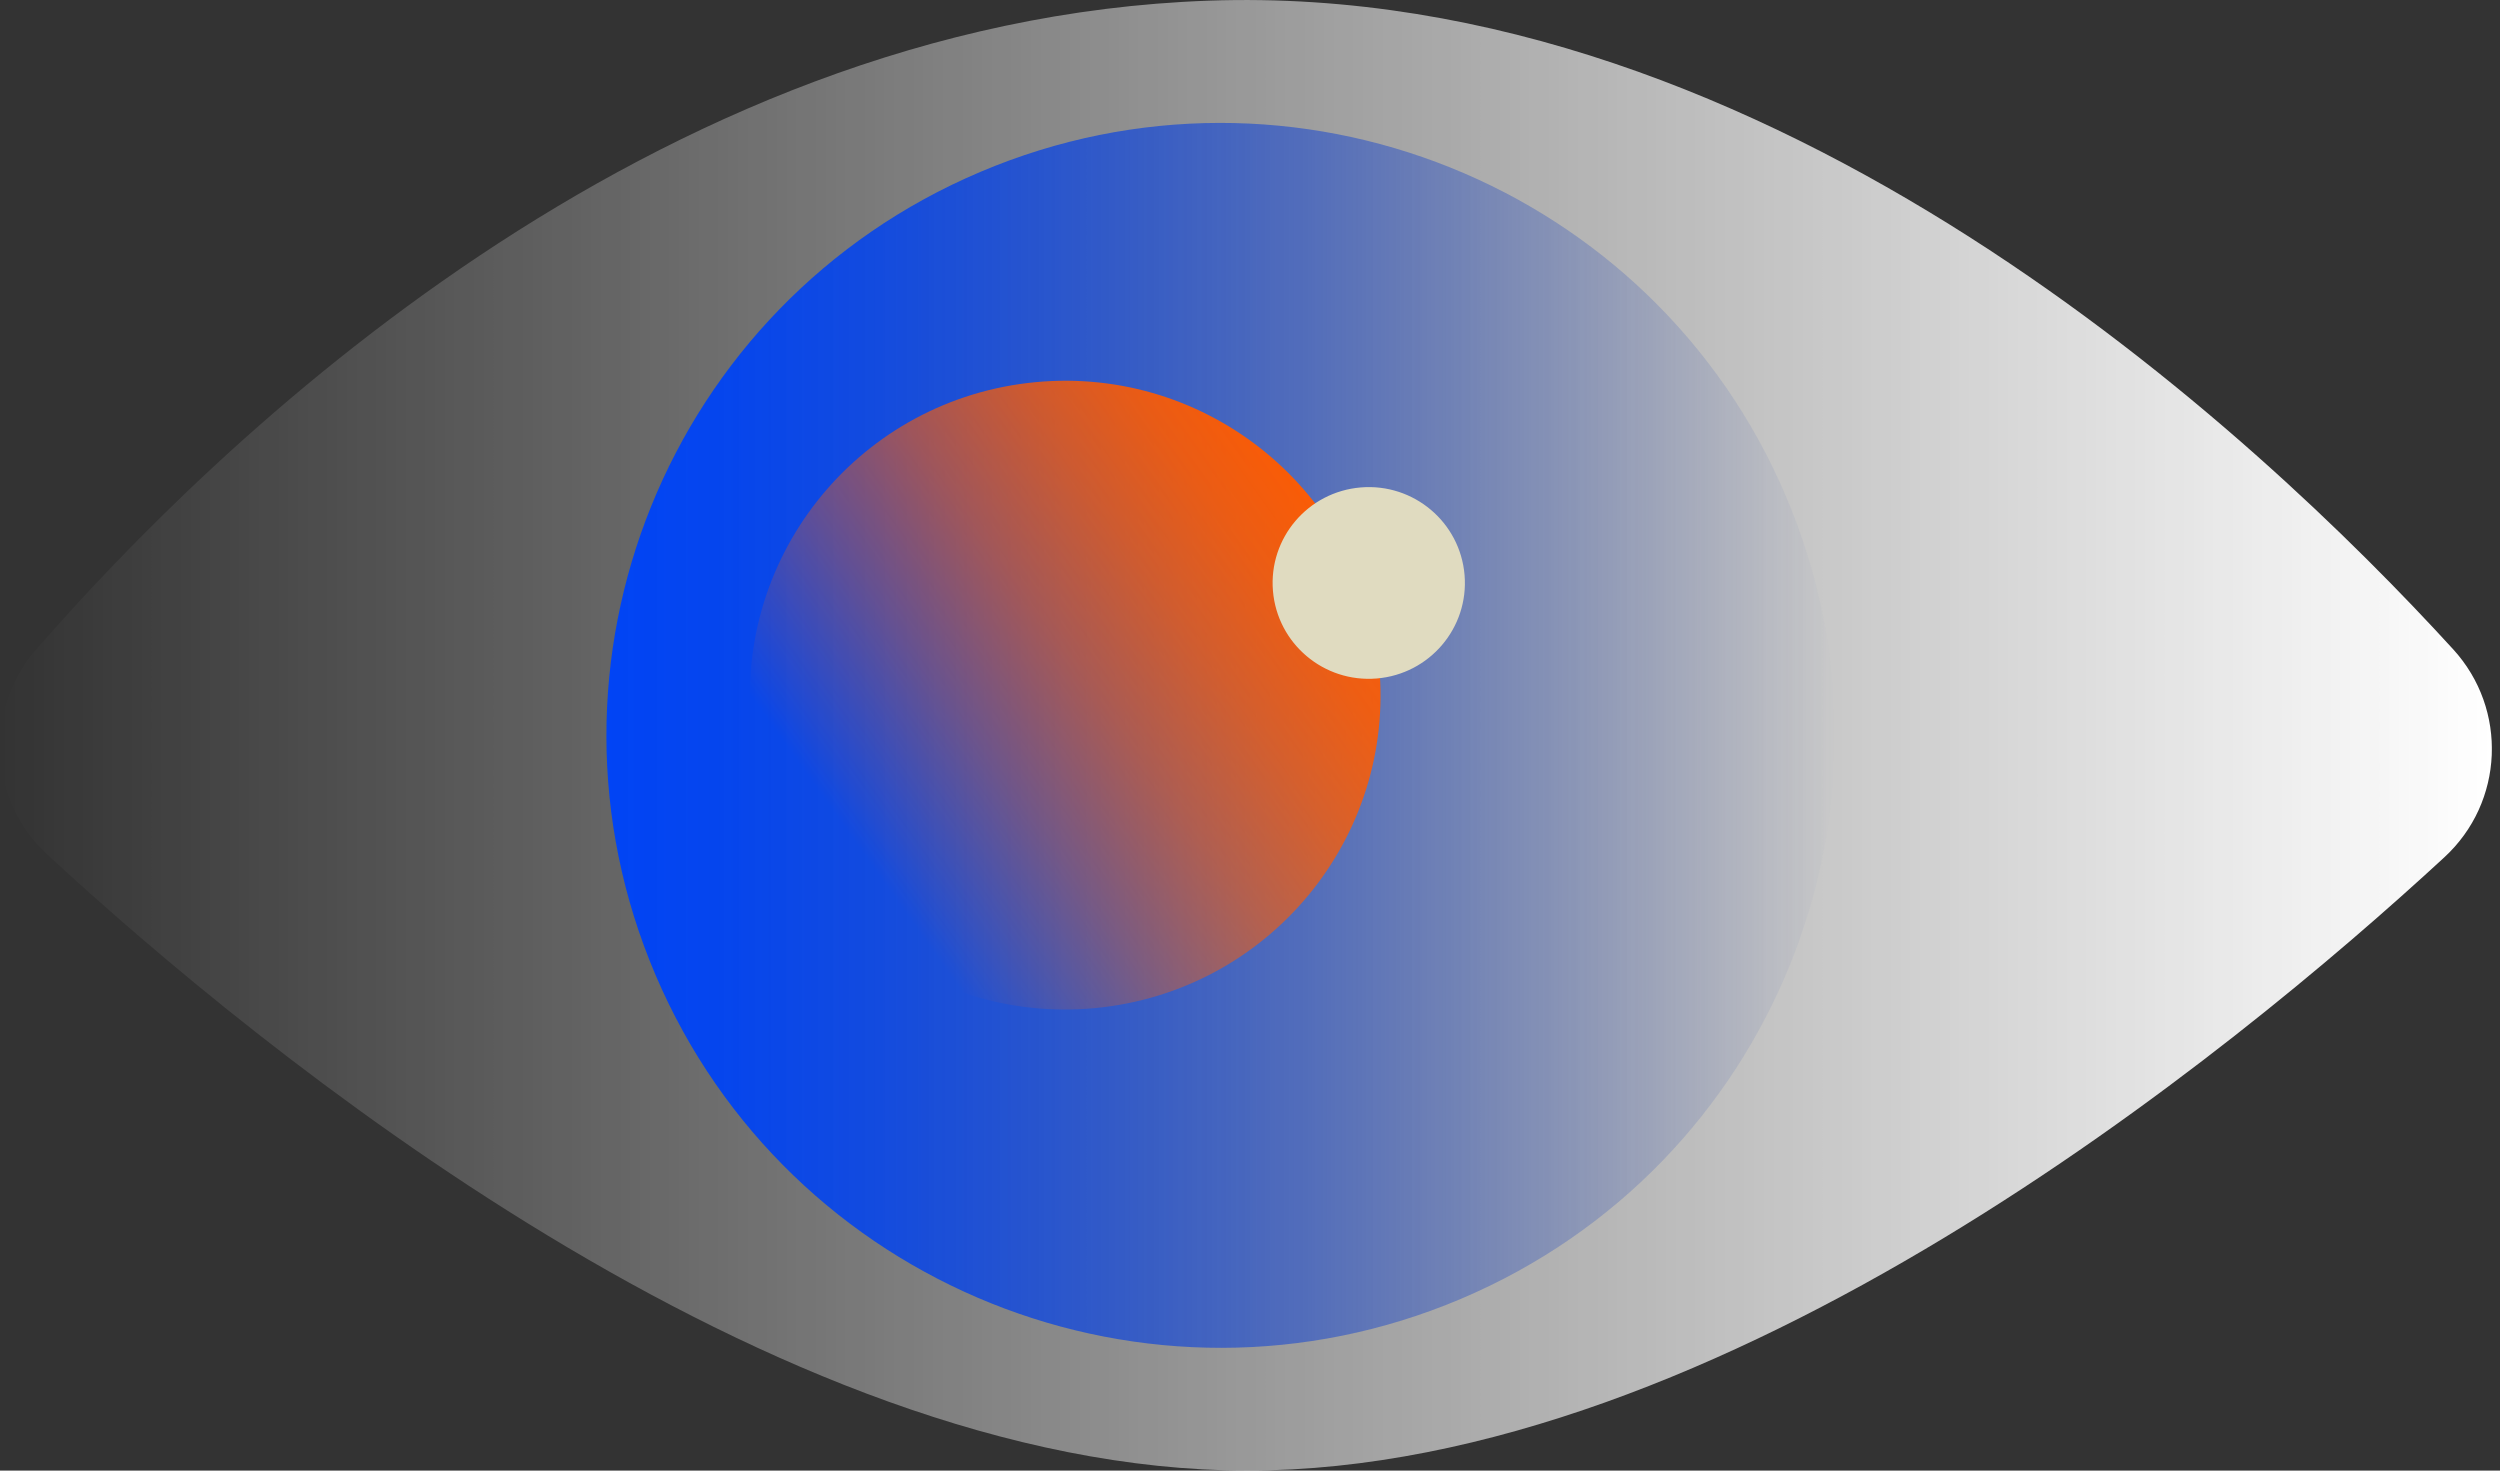
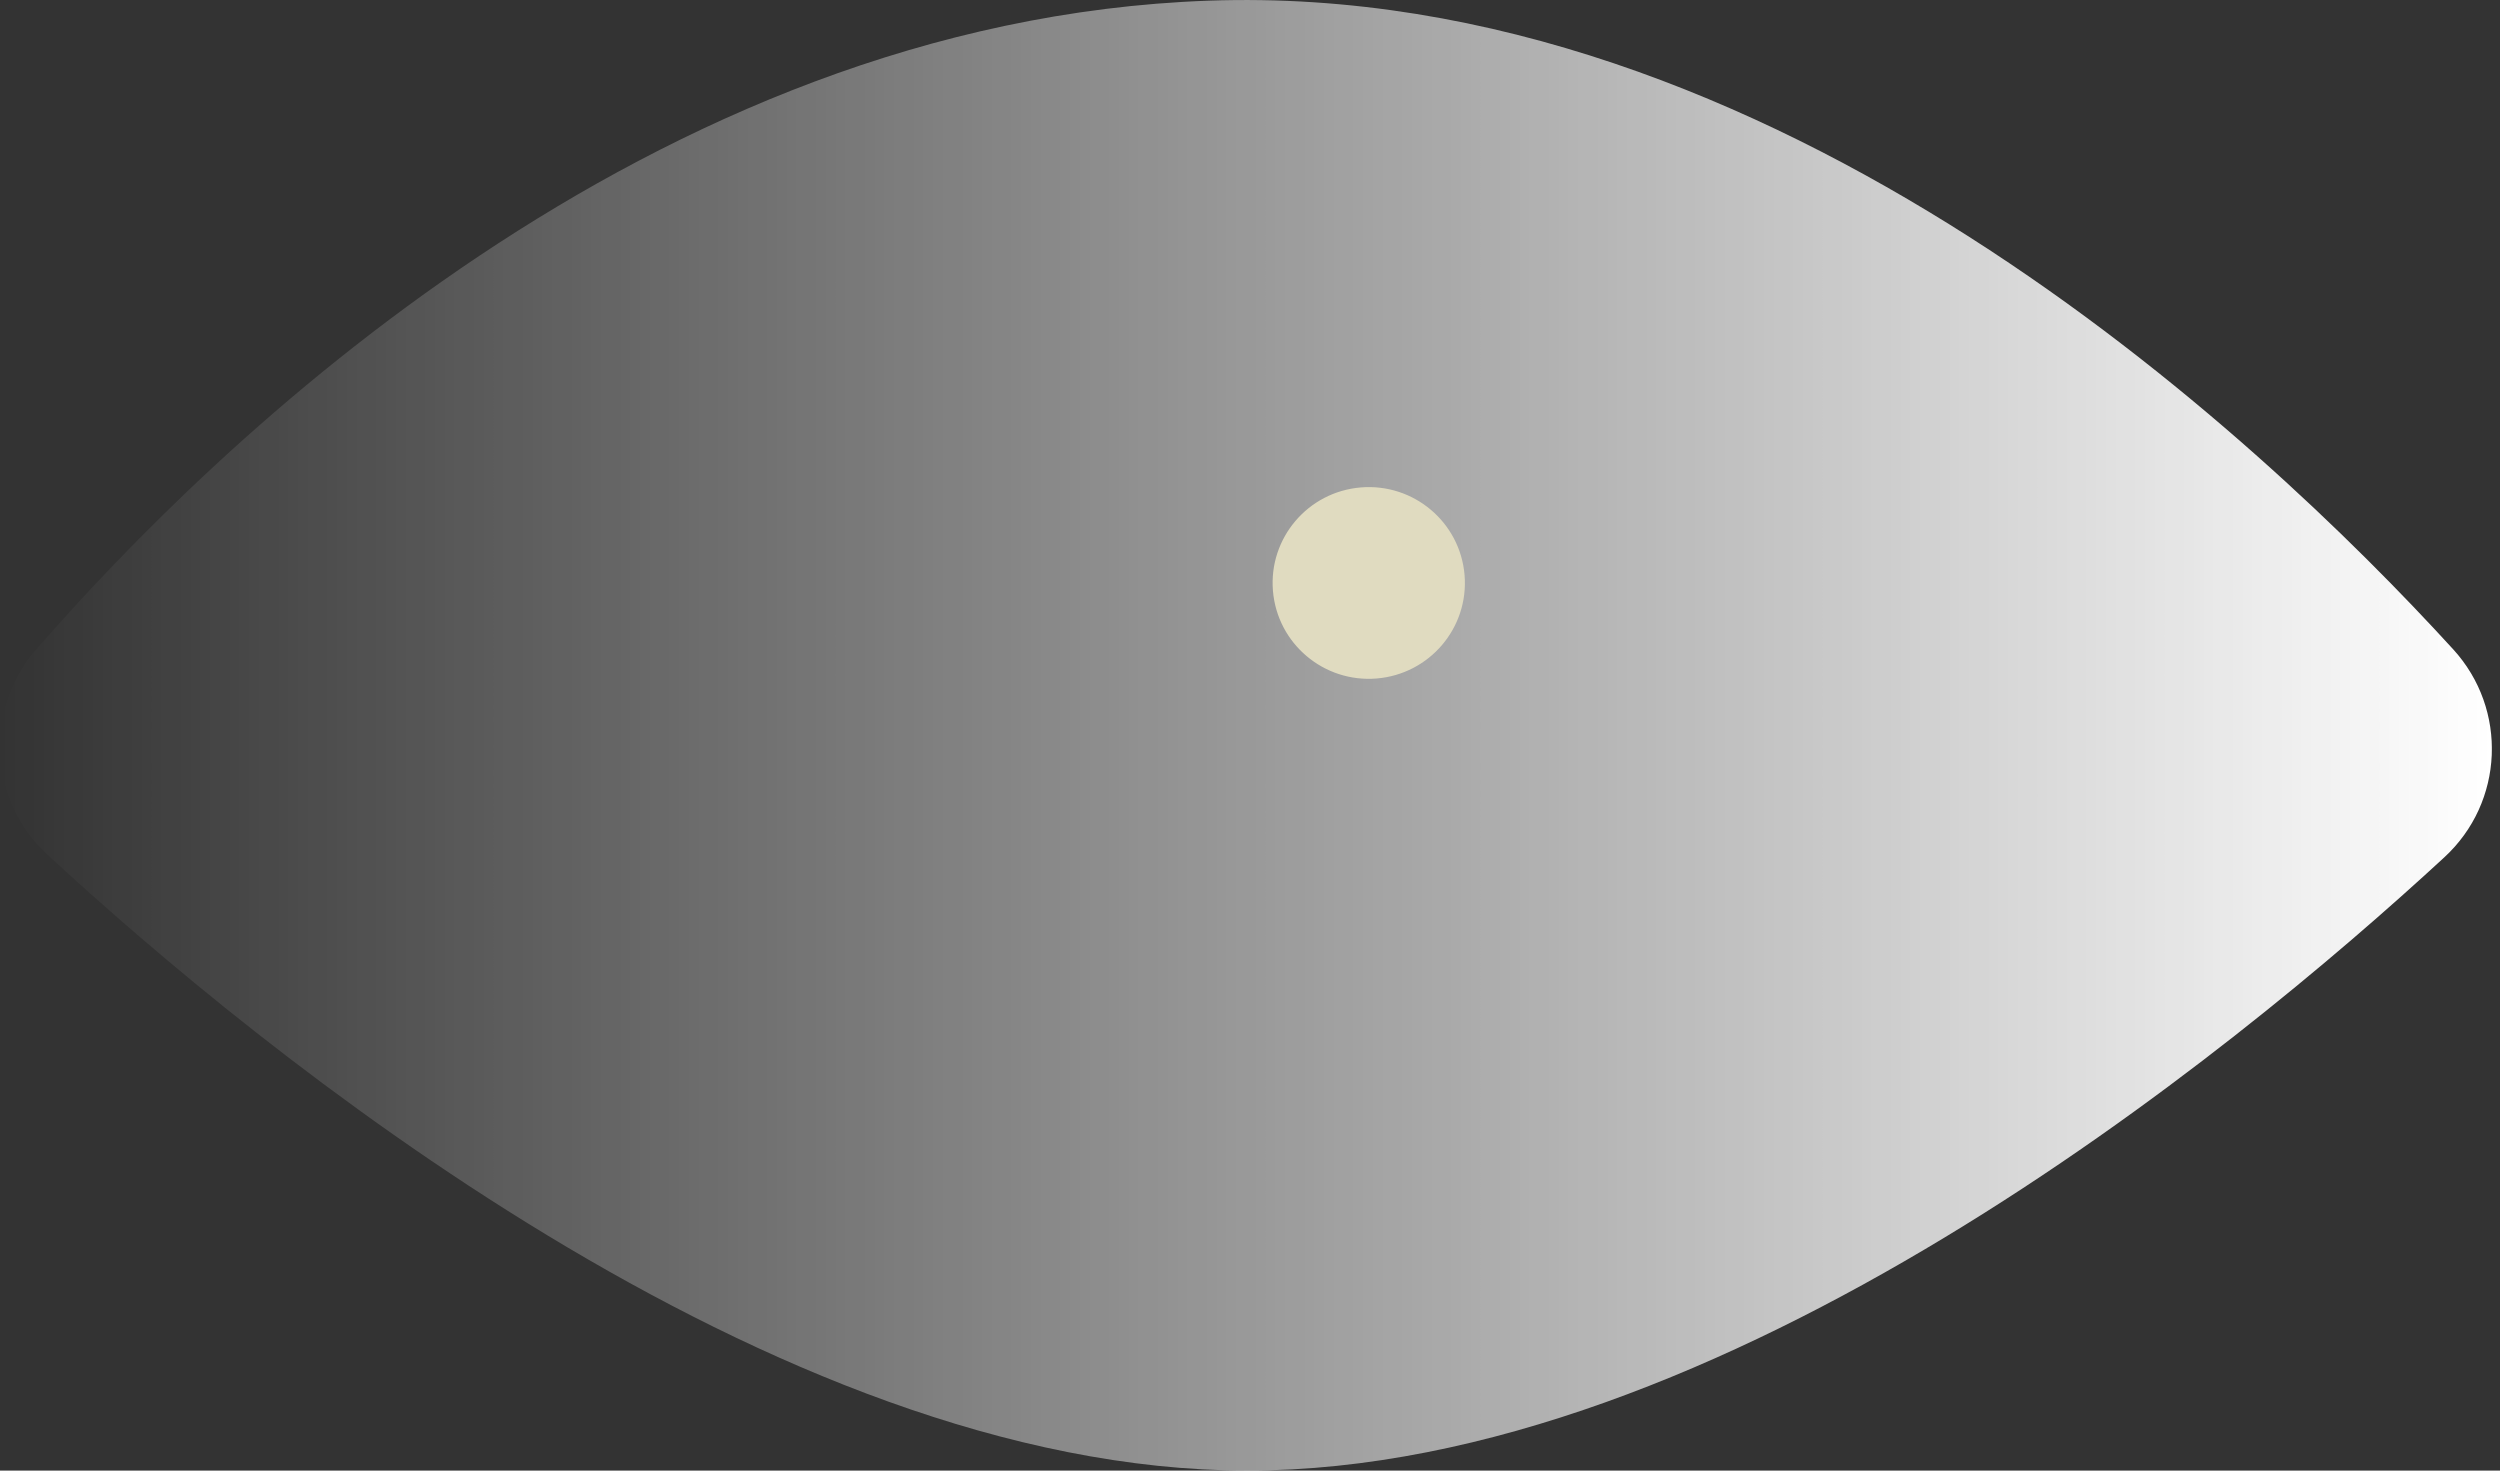
<svg xmlns="http://www.w3.org/2000/svg" width="238" height="140" viewBox="0 0 238 140" fill="none">
  <rect x="0" y="0" width="238" height="140" fill="#333333" stroke="none" />
  <g id="Layer_1" clip-path="url(#clip0_562_41185)">
    <path id="Vector" d="M4.499 81.35C-1.08 76.185 -1.53 67.546 3.457 61.817C20.438 42.309 61.815 1.961 115.057 0.064C168.877 -1.858 214.894 41.399 233.546 61.817C238.764 67.533 238.392 76.377 232.697 81.619C212.491 100.255 164.082 140 118.746 140C73.409 140 24.525 99.858 4.499 81.35Z" fill="url(#paint0_linear_562_41185)" />
-     <path id="Vector_2" d="M139.075 123.654C168.789 111.059 182.637 76.831 170.006 47.203C157.375 17.576 123.048 3.767 93.334 16.362C63.621 28.957 49.773 63.185 62.404 92.812C75.035 122.44 109.362 136.248 139.075 123.654Z" fill="url(#paint1_linear_562_41185)" />
-     <path id="Vector_3" d="M105.011 95.888C121.468 93.905 133.197 78.996 131.208 62.586C129.22 46.177 114.267 34.482 97.81 36.465C81.353 38.448 69.625 53.358 71.613 69.767C73.602 86.176 88.555 97.871 105.011 95.888Z" fill="url(#paint2_linear_562_41185)" />
    <path id="Vector_4" d="M131.057 64.593C136.094 64.179 139.842 59.772 139.427 54.749C139.011 49.726 134.591 45.989 129.554 46.403C124.516 46.817 120.769 51.224 121.184 56.247C121.599 61.27 126.019 65.007 131.057 64.593Z" fill="#E0DBC0" />
  </g>
  <defs>
    <linearGradient id="paint0_linear_562_41185" x1="-0" y1="70.007" x2="237.222" y2="70.007" gradientUnits="userSpaceOnUse">
      <stop stop-color="white" stop-opacity="0" />
      <stop offset="1" stop-color="white" />
    </linearGradient>
    <linearGradient id="paint1_linear_562_41185" x1="57.742" y1="70.012" x2="174.663" y2="70.012" gradientUnits="userSpaceOnUse">
      <stop stop-color="#0144F5" />
      <stop offset="0.09" stop-color="#0244F2" stop-opacity="0.97" />
      <stop offset="0.22" stop-color="#0645EB" stop-opacity="0.89" />
      <stop offset="0.38" stop-color="#0D46E0" stop-opacity="0.75" />
      <stop offset="0.57" stop-color="#1747D1" stop-opacity="0.56" />
      <stop offset="0.77" stop-color="#234ABE" stop-opacity="0.31" />
      <stop offset="0.99" stop-color="#324CA6" stop-opacity="0.02" />
      <stop offset="1" stop-color="#344DA5" stop-opacity="0" />
    </linearGradient>
    <linearGradient id="paint2_linear_562_41185" x1="81.494" y1="80.303" x2="130.296" y2="45.448" gradientUnits="userSpaceOnUse">
      <stop stop-color="#FF5B00" stop-opacity="0" />
      <stop offset="0.04" stop-color="#FF5B00" stop-opacity="0.06" />
      <stop offset="0.25" stop-color="#FF5B00" stop-opacity="0.34" />
      <stop offset="0.45" stop-color="#FF5B00" stop-opacity="0.58" />
      <stop offset="0.63" stop-color="#FF5B00" stop-opacity="0.76" />
      <stop offset="0.78" stop-color="#FF5B00" stop-opacity="0.89" />
      <stop offset="0.91" stop-color="#FF5B00" stop-opacity="0.97" />
      <stop offset="1" stop-color="#FF5B00" />
    </linearGradient>
    <clipPath id="clip0_562_41185">
      <rect width="237.222" height="140" fill="white" />
    </clipPath>
  </defs>
</svg>